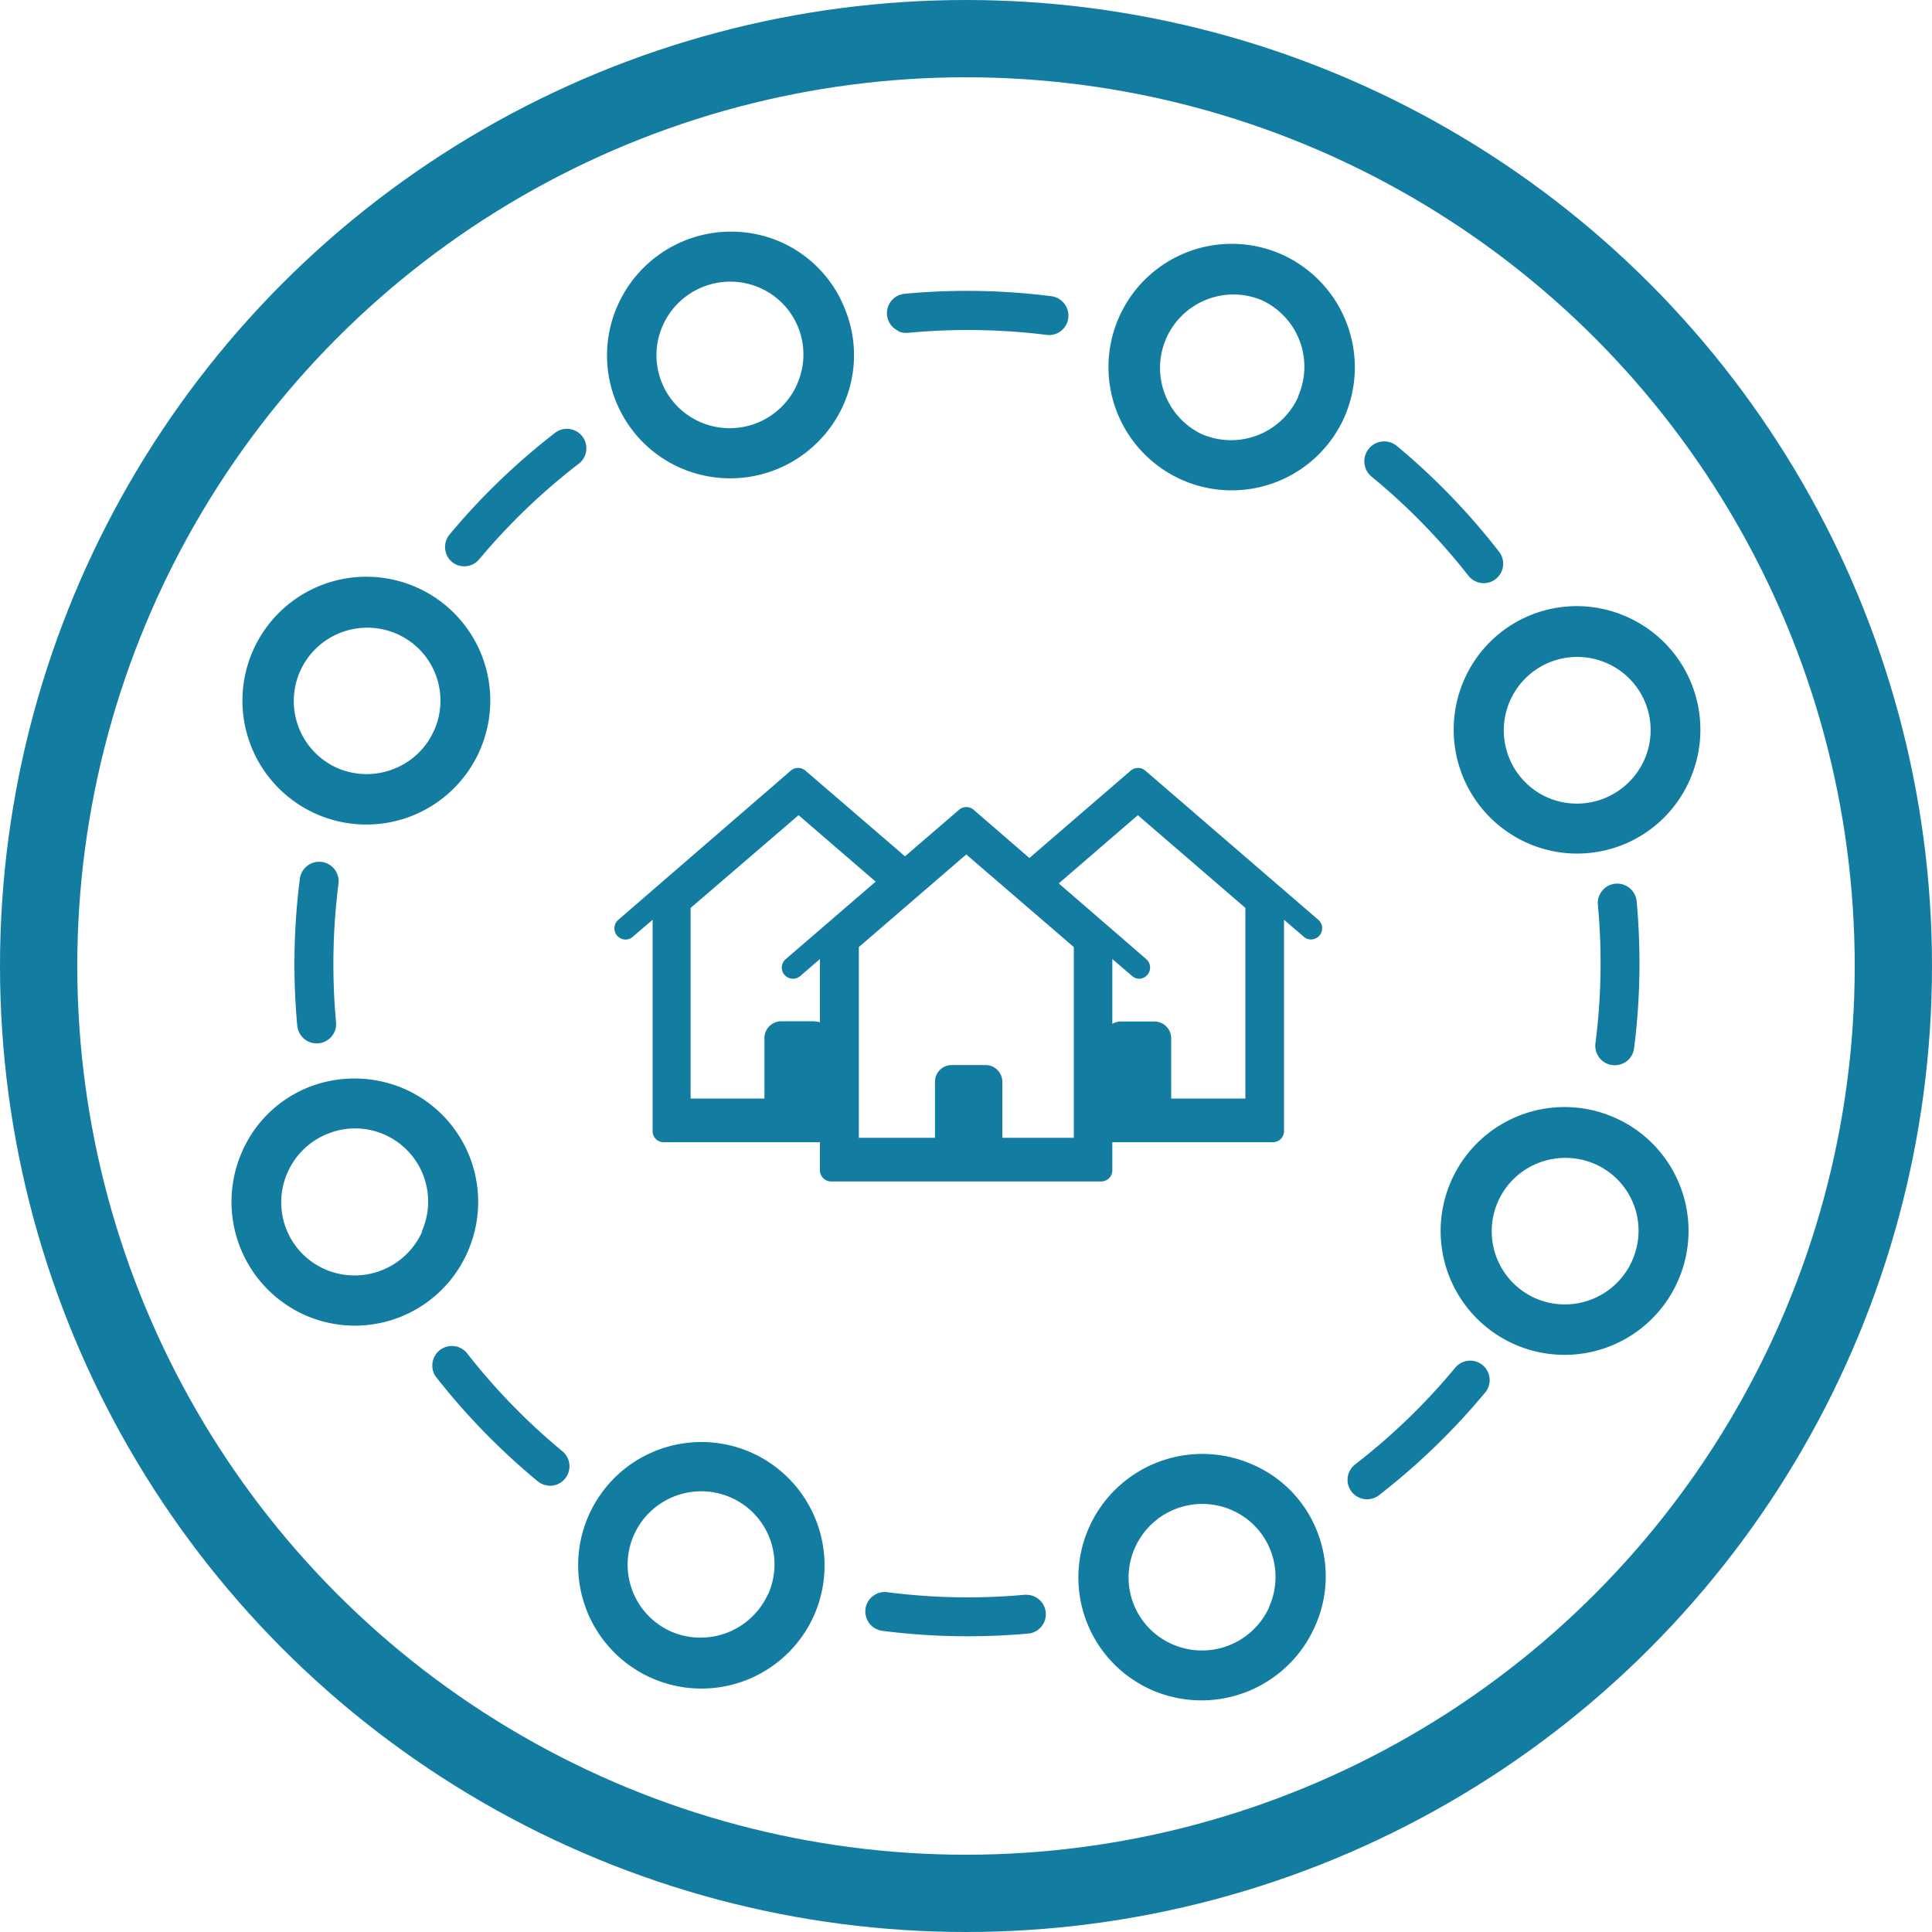
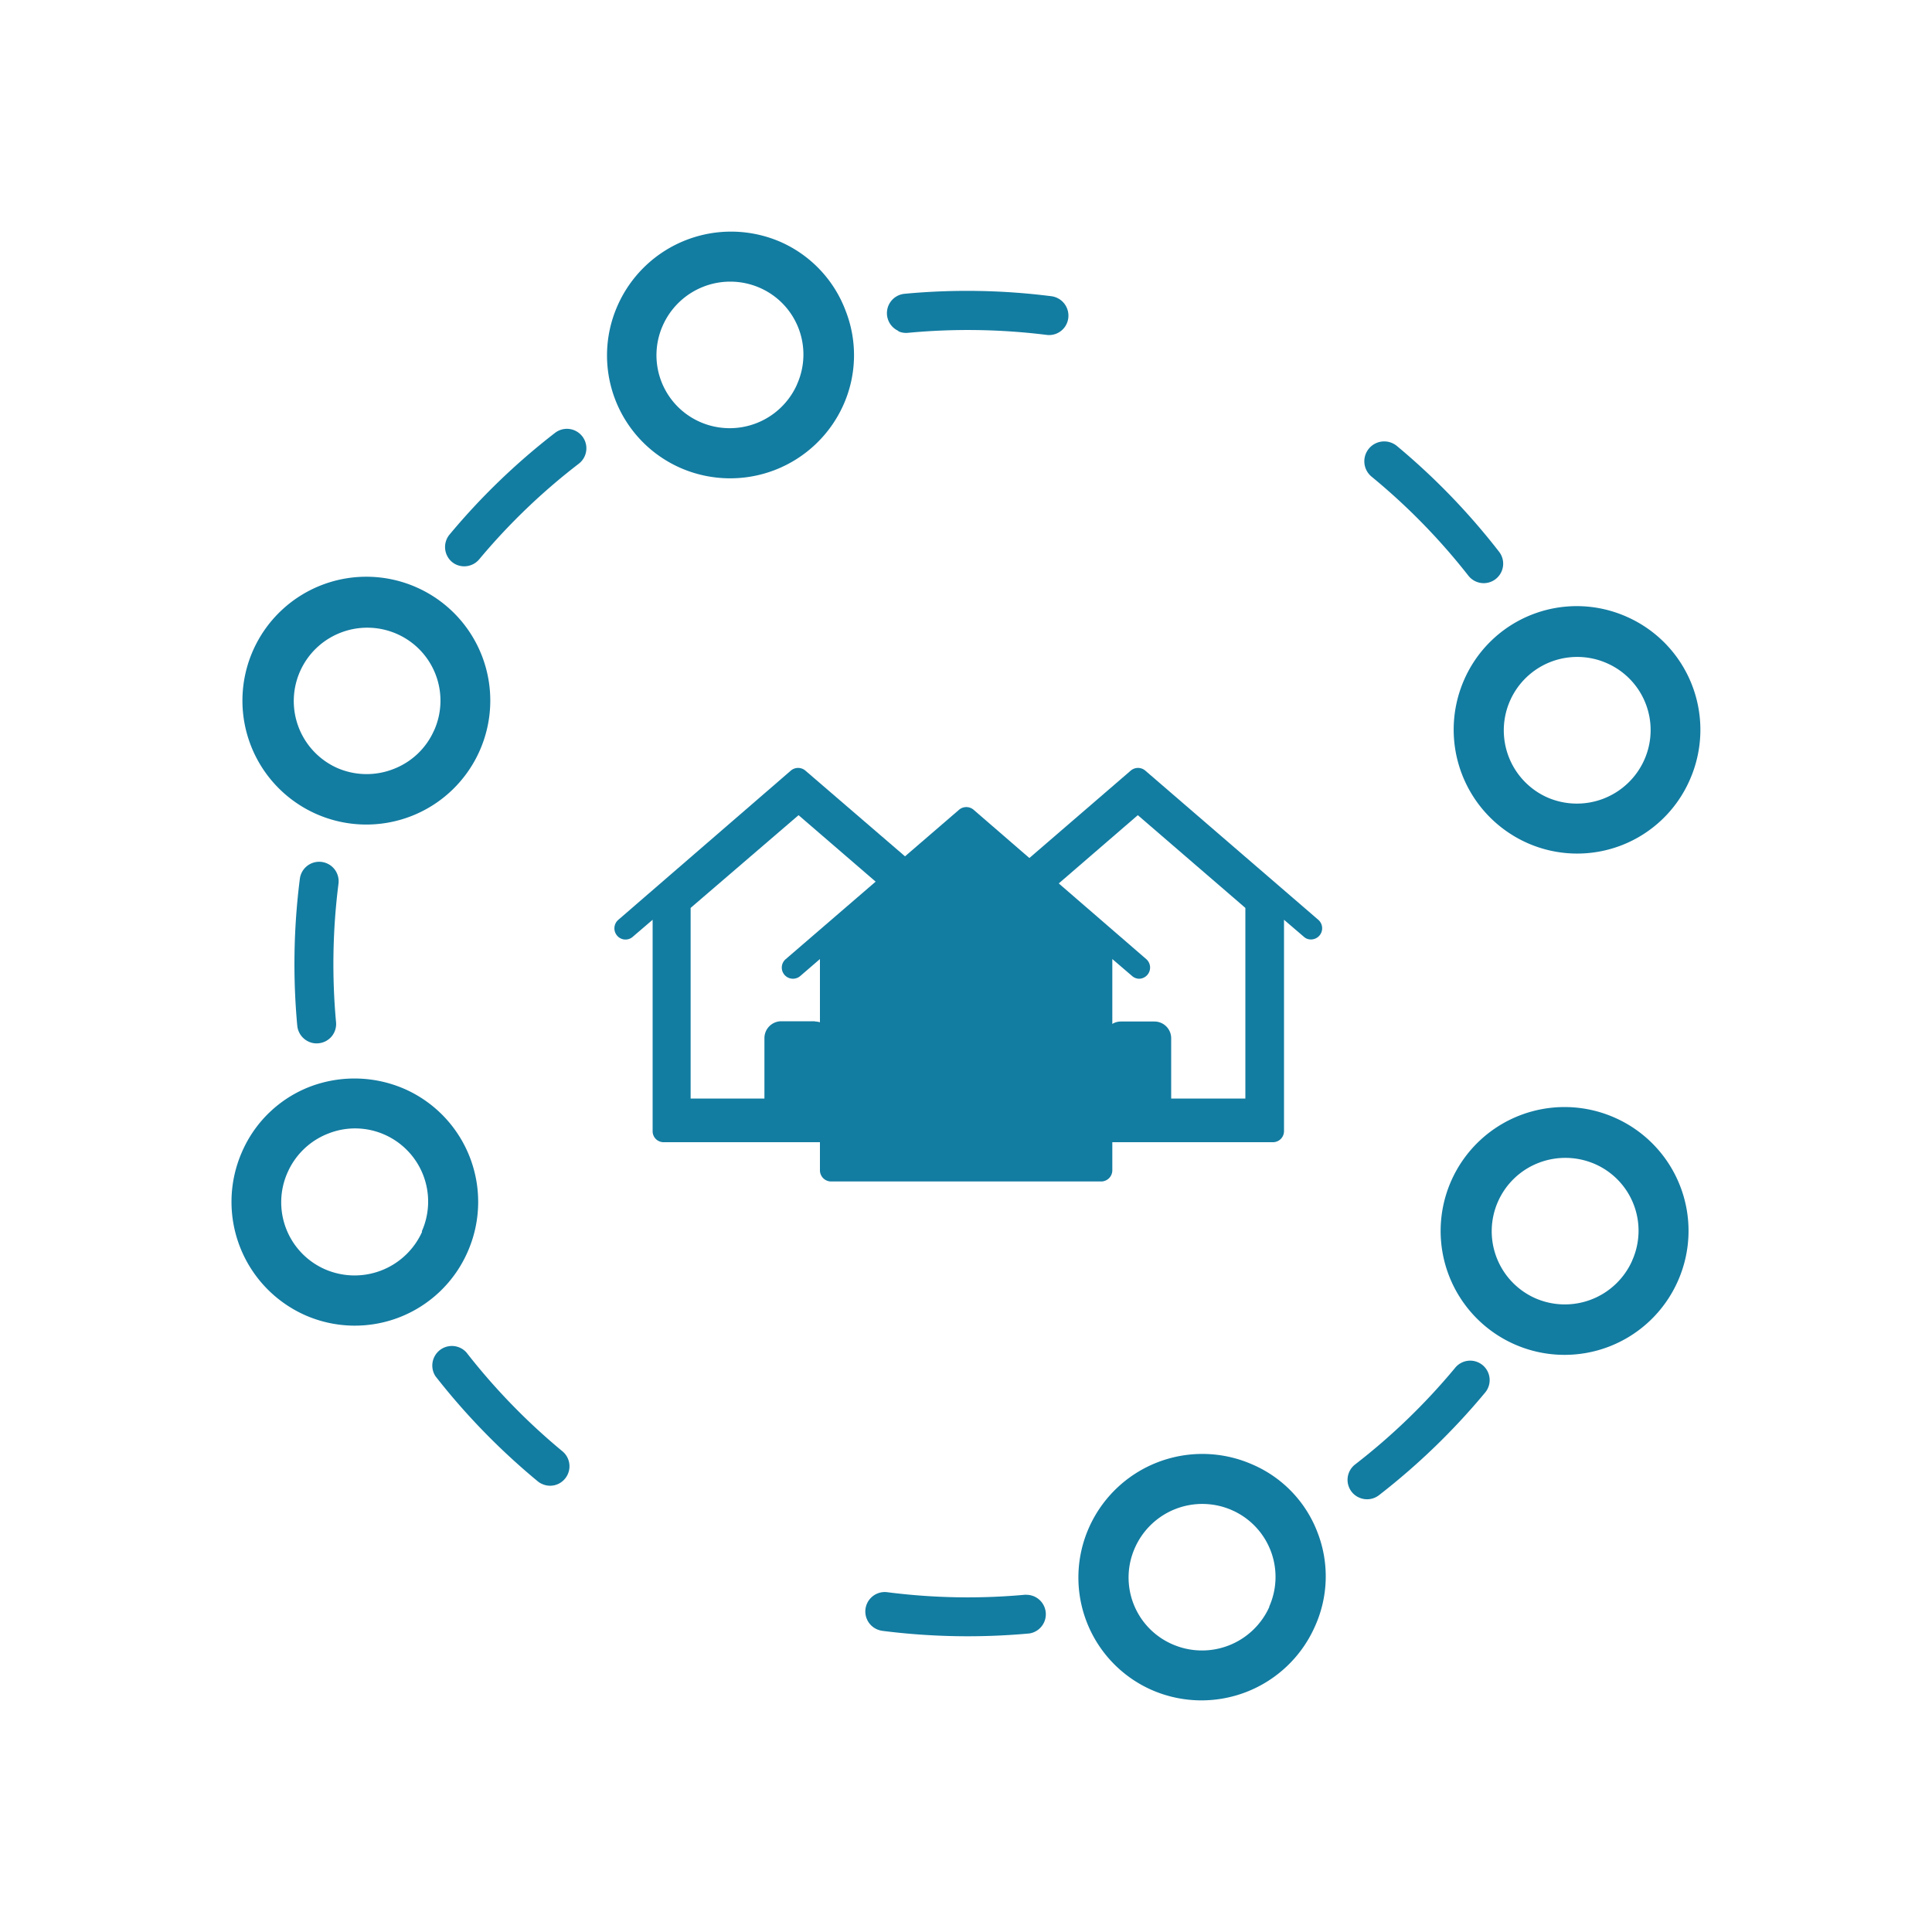
<svg xmlns="http://www.w3.org/2000/svg" id="Layer_1" data-name="Layer 1" viewBox="0 0 150 150">
  <rect x="0" y="0" width="150" height="150" fill="#333333" stroke="none" />
  <defs>
    <style> .cls-1, .cls-3 { fill: none; } .cls-2 { fill: #fff; } .cls-3 { stroke: #137ca1; stroke-width: 6px; } .cls-4 { fill: #137ca1; } </style>
  </defs>
  <rect class="cls-1" width="150" height="150" />
  <rect class="cls-2" width="150" height="150" />
  <circle class="cls-2" cx="75" cy="75" r="74.5" />
-   <circle class="cls-3" cx="75" cy="75" r="72" />
  <g>
    <path class="cls-4" d="M69.75,25.72a1.47,1.47,0,0,0,.75.12A49.52,49.52,0,0,1,81.25,26a1.5,1.5,0,0,0,1.69-1.3,1.52,1.52,0,0,0-1.3-1.7,51.83,51.83,0,0,0-11.41-.19,1.51,1.51,0,0,0-.48,2.88Z" />
    <path class="cls-4" d="M106.48,37A49.21,49.21,0,0,1,114,44.69a1.51,1.51,0,0,0,2.39-1.85,52.63,52.63,0,0,0-7.93-8.21A1.51,1.51,0,0,0,106.48,37Z" />
-     <path class="cls-4" d="M125.42,68.61a1.51,1.51,0,0,0-1.36,1.65A48.82,48.82,0,0,1,123.87,81a1.52,1.52,0,0,0,.89,1.58,1.19,1.19,0,0,0,.42.11,1.5,1.5,0,0,0,1.69-1.3,52.45,52.45,0,0,0,.2-11.41A1.52,1.52,0,0,0,125.42,68.61Z" />
    <path class="cls-4" d="M105.52,116.27a1.51,1.51,0,0,0,1.54-.18,52.63,52.63,0,0,0,8.21-7.93,1.51,1.51,0,1,0-2.32-1.93,49.27,49.27,0,0,1-7.74,7.47,1.51,1.51,0,0,0-.27,2.12A1.47,1.47,0,0,0,105.52,116.27Z" />
    <path class="cls-4" d="M79.65,123.81a48.91,48.91,0,0,1-10.75-.19,1.51,1.51,0,0,0-.81,2.88,1.62,1.62,0,0,0,.43.12,52.43,52.43,0,0,0,11.41.2,1.51,1.51,0,0,0-.28-3Z" />
    <path class="cls-4" d="M36.21,105a1.52,1.52,0,0,0-2.4,1.85A52.63,52.63,0,0,0,41.74,115a1.34,1.34,0,0,0,.36.22,1.49,1.49,0,0,0,1.77-.42,1.51,1.51,0,0,0-.2-2.12A49.21,49.21,0,0,1,36.21,105Z" />
    <path class="cls-4" d="M24.73,81a1.5,1.5,0,0,0,1.36-1.64,49.54,49.54,0,0,1,.19-10.75,1.51,1.51,0,0,0-3-.38,52.43,52.43,0,0,0-.2,11.41,1.52,1.52,0,0,0,.9,1.24A1.45,1.45,0,0,0,24.73,81Z" />
    <path class="cls-4" d="M35.08,43.62a1.46,1.46,0,0,0,.35.22,1.52,1.52,0,0,0,1.78-.42A48.71,48.71,0,0,1,44.94,36a1.51,1.51,0,1,0-1.85-2.39,52.12,52.12,0,0,0-8.21,7.92A1.52,1.52,0,0,0,35.08,43.62Z" />
    <path class="cls-4" d="M65.64,24.09a9.48,9.48,0,0,0-5-5.29h0a9.63,9.63,0,0,0-12.68,4.9,9.54,9.54,0,0,0,4.85,12.62h0a9.63,9.63,0,0,0,12.68-4.9A9.46,9.46,0,0,0,65.64,24.09Zm-3.76,5.76a5.72,5.72,0,0,1-7.53,2.91h0a5.66,5.66,0,0,1-2.89-7.49A5.73,5.73,0,0,1,59,22.35h0a5.65,5.65,0,0,1,2.88,7.49Z" />
    <path class="cls-4" d="M32.38,45.62a9.62,9.62,0,1,0,4.86,12.67A9.61,9.61,0,0,0,32.38,45.62ZM33.7,56.71a5.64,5.64,0,0,1-3.16,3,5.71,5.71,0,0,1-4.37-.09h0a5.69,5.69,0,0,1,.28-10.5,5.71,5.71,0,0,1,4.37.1h0a5.66,5.66,0,0,1,2.88,7.5Z" />
    <path class="cls-4" d="M36.49,89.88a9.58,9.58,0,0,0-5.07-5.33,9.73,9.73,0,0,0-7.33-.19,9.46,9.46,0,0,0-5.3,5.07,9.63,9.63,0,0,0,4.9,12.68l0,0a9.56,9.56,0,0,0,12.61-4.9A9.6,9.6,0,0,0,36.49,89.88Zm-3.72,5.76a5.75,5.75,0,0,1-7.53,2.91h0A5.68,5.68,0,0,1,22.34,91a5.69,5.69,0,0,1,3.17-3,5.64,5.64,0,0,1,4.36.1h0a5.68,5.68,0,0,1,2.88,7.5Z" />
-     <path class="cls-4" d="M58.29,112.76a9.57,9.57,0,1,0,4.92,12.64A9.6,9.6,0,0,0,58.29,112.76Zm1.34,11a5.75,5.75,0,0,1-7.53,2.91h0a5.68,5.68,0,0,1-2.88-7.5,5.72,5.72,0,0,1,7.53-2.9h0a5.67,5.67,0,0,1,2.89,7.5Z" />
    <path class="cls-4" d="M102.3,119a9.36,9.36,0,0,0-5.07-5.3,9.63,9.63,0,0,0-12.68,4.9A9.54,9.54,0,0,0,89.4,131.2h0a9.63,9.63,0,0,0,12.68-4.9A9.42,9.42,0,0,0,102.3,119Zm-3.75,5.76A5.73,5.73,0,0,1,91,127.65h0a5.65,5.65,0,0,1-2.88-7.49,5.72,5.72,0,0,1,7.53-2.91h0a5.66,5.66,0,0,1,2.89,7.49Z" />
    <path class="cls-4" d="M125.4,86.79a9.62,9.62,0,1,0,4.87,12.67A9.6,9.6,0,0,0,125.4,86.79Zm1.32,11.09a5.72,5.72,0,0,1-7.53,2.91h0a5.69,5.69,0,0,1,.28-10.51,5.75,5.75,0,0,1,4.37.1h0a5.65,5.65,0,0,1,2.88,7.49Z" />
    <path class="cls-4" d="M131.38,53.22a9.58,9.58,0,0,0-5.07-5.33,9.54,9.54,0,0,0-12.63,4.88,9.63,9.63,0,0,0,4.9,12.68h0a9.54,9.54,0,0,0,12.61-4.89A9.6,9.6,0,0,0,131.38,53.22ZM127.66,59a5.73,5.73,0,0,1-7.53,2.91h0a5.7,5.7,0,0,1,4.65-10.41h0A5.67,5.67,0,0,1,127.66,59Z" />
-     <path class="cls-4" d="M99.46,19.73a9.57,9.57,0,1,0,4.92,12.65A9.61,9.61,0,0,0,99.46,19.73Zm1.34,11.06a5.72,5.72,0,0,1-7.53,2.9h0A5.7,5.7,0,0,1,97.9,23.28h0a5.68,5.68,0,0,1,2.88,7.5Z" />
  </g>
  <g>
    <path class="cls-4" d="M99.69,87.82V71.41l1.54,1.32a.8.8,0,0,0,.56.21.87.87,0,0,0,.57-1.52L88.92,59.83a.87.87,0,0,0-1.13,0L74.35,71.42a.87.87,0,0,0-.09,1.22.85.85,0,0,0,1.22.09L77,71.41V87.82a.86.86,0,0,0,.87.86h21A.86.86,0,0,0,99.69,87.82ZM80,85.29V70.49l8.34-7.2,8.35,7.2v14.8Z" />
    <path class="cls-4" d="M73.3,87.82V71.41l1.54,1.32a.8.8,0,0,0,.56.21.85.85,0,0,0,.66-.3A.87.87,0,0,0,76,71.42L62.53,59.83a.87.87,0,0,0-1.13,0L48,71.42a.87.87,0,0,0-.09,1.22.85.85,0,0,0,1.22.09l1.54-1.32V87.82a.85.85,0,0,0,.86.86H72.44A.86.86,0,0,0,73.3,87.82ZM53.62,85.29V70.49L62,63.29l8.35,7.2v14.8Zm9.66-6H60.65a1.31,1.31,0,0,0-1.3,1.31v6.69h5.23V80.62A1.31,1.31,0,0,0,63.28,79.31Z" />
    <g>
      <path class="cls-4" d="M86.36,90.86V74.46l1.54,1.32a.85.85,0,0,0,.56.21A.87.87,0,0,0,89,74.47L75.59,62.87a.87.87,0,0,0-1.13,0L61,74.47a.86.86,0,0,0-.09,1.22.87.87,0,0,0,1.22.09l1.53-1.32v16.4a.87.87,0,0,0,.87.87H85.49A.87.87,0,0,0,86.36,90.86Z" />
-       <polygon class="cls-2" points="66.68 88.34 66.68 73.53 75.02 66.34 83.37 73.53 83.37 88.34 66.68 88.34" />
    </g>
    <path class="cls-4" d="M73.89,82.69h2.63a1.3,1.3,0,0,1,1.3,1.3v6.69a0,0,0,0,1,0,0H72.59a0,0,0,0,1,0,0V84A1.3,1.3,0,0,1,73.89,82.69Z" />
    <path class="cls-4" d="M87,79.31h2.63a1.3,1.3,0,0,1,1.3,1.3v6.69a0,0,0,0,1,0,0H85.73a0,0,0,0,1,0,0V80.62A1.3,1.3,0,0,1,87,79.31Z" />
  </g>
</svg>